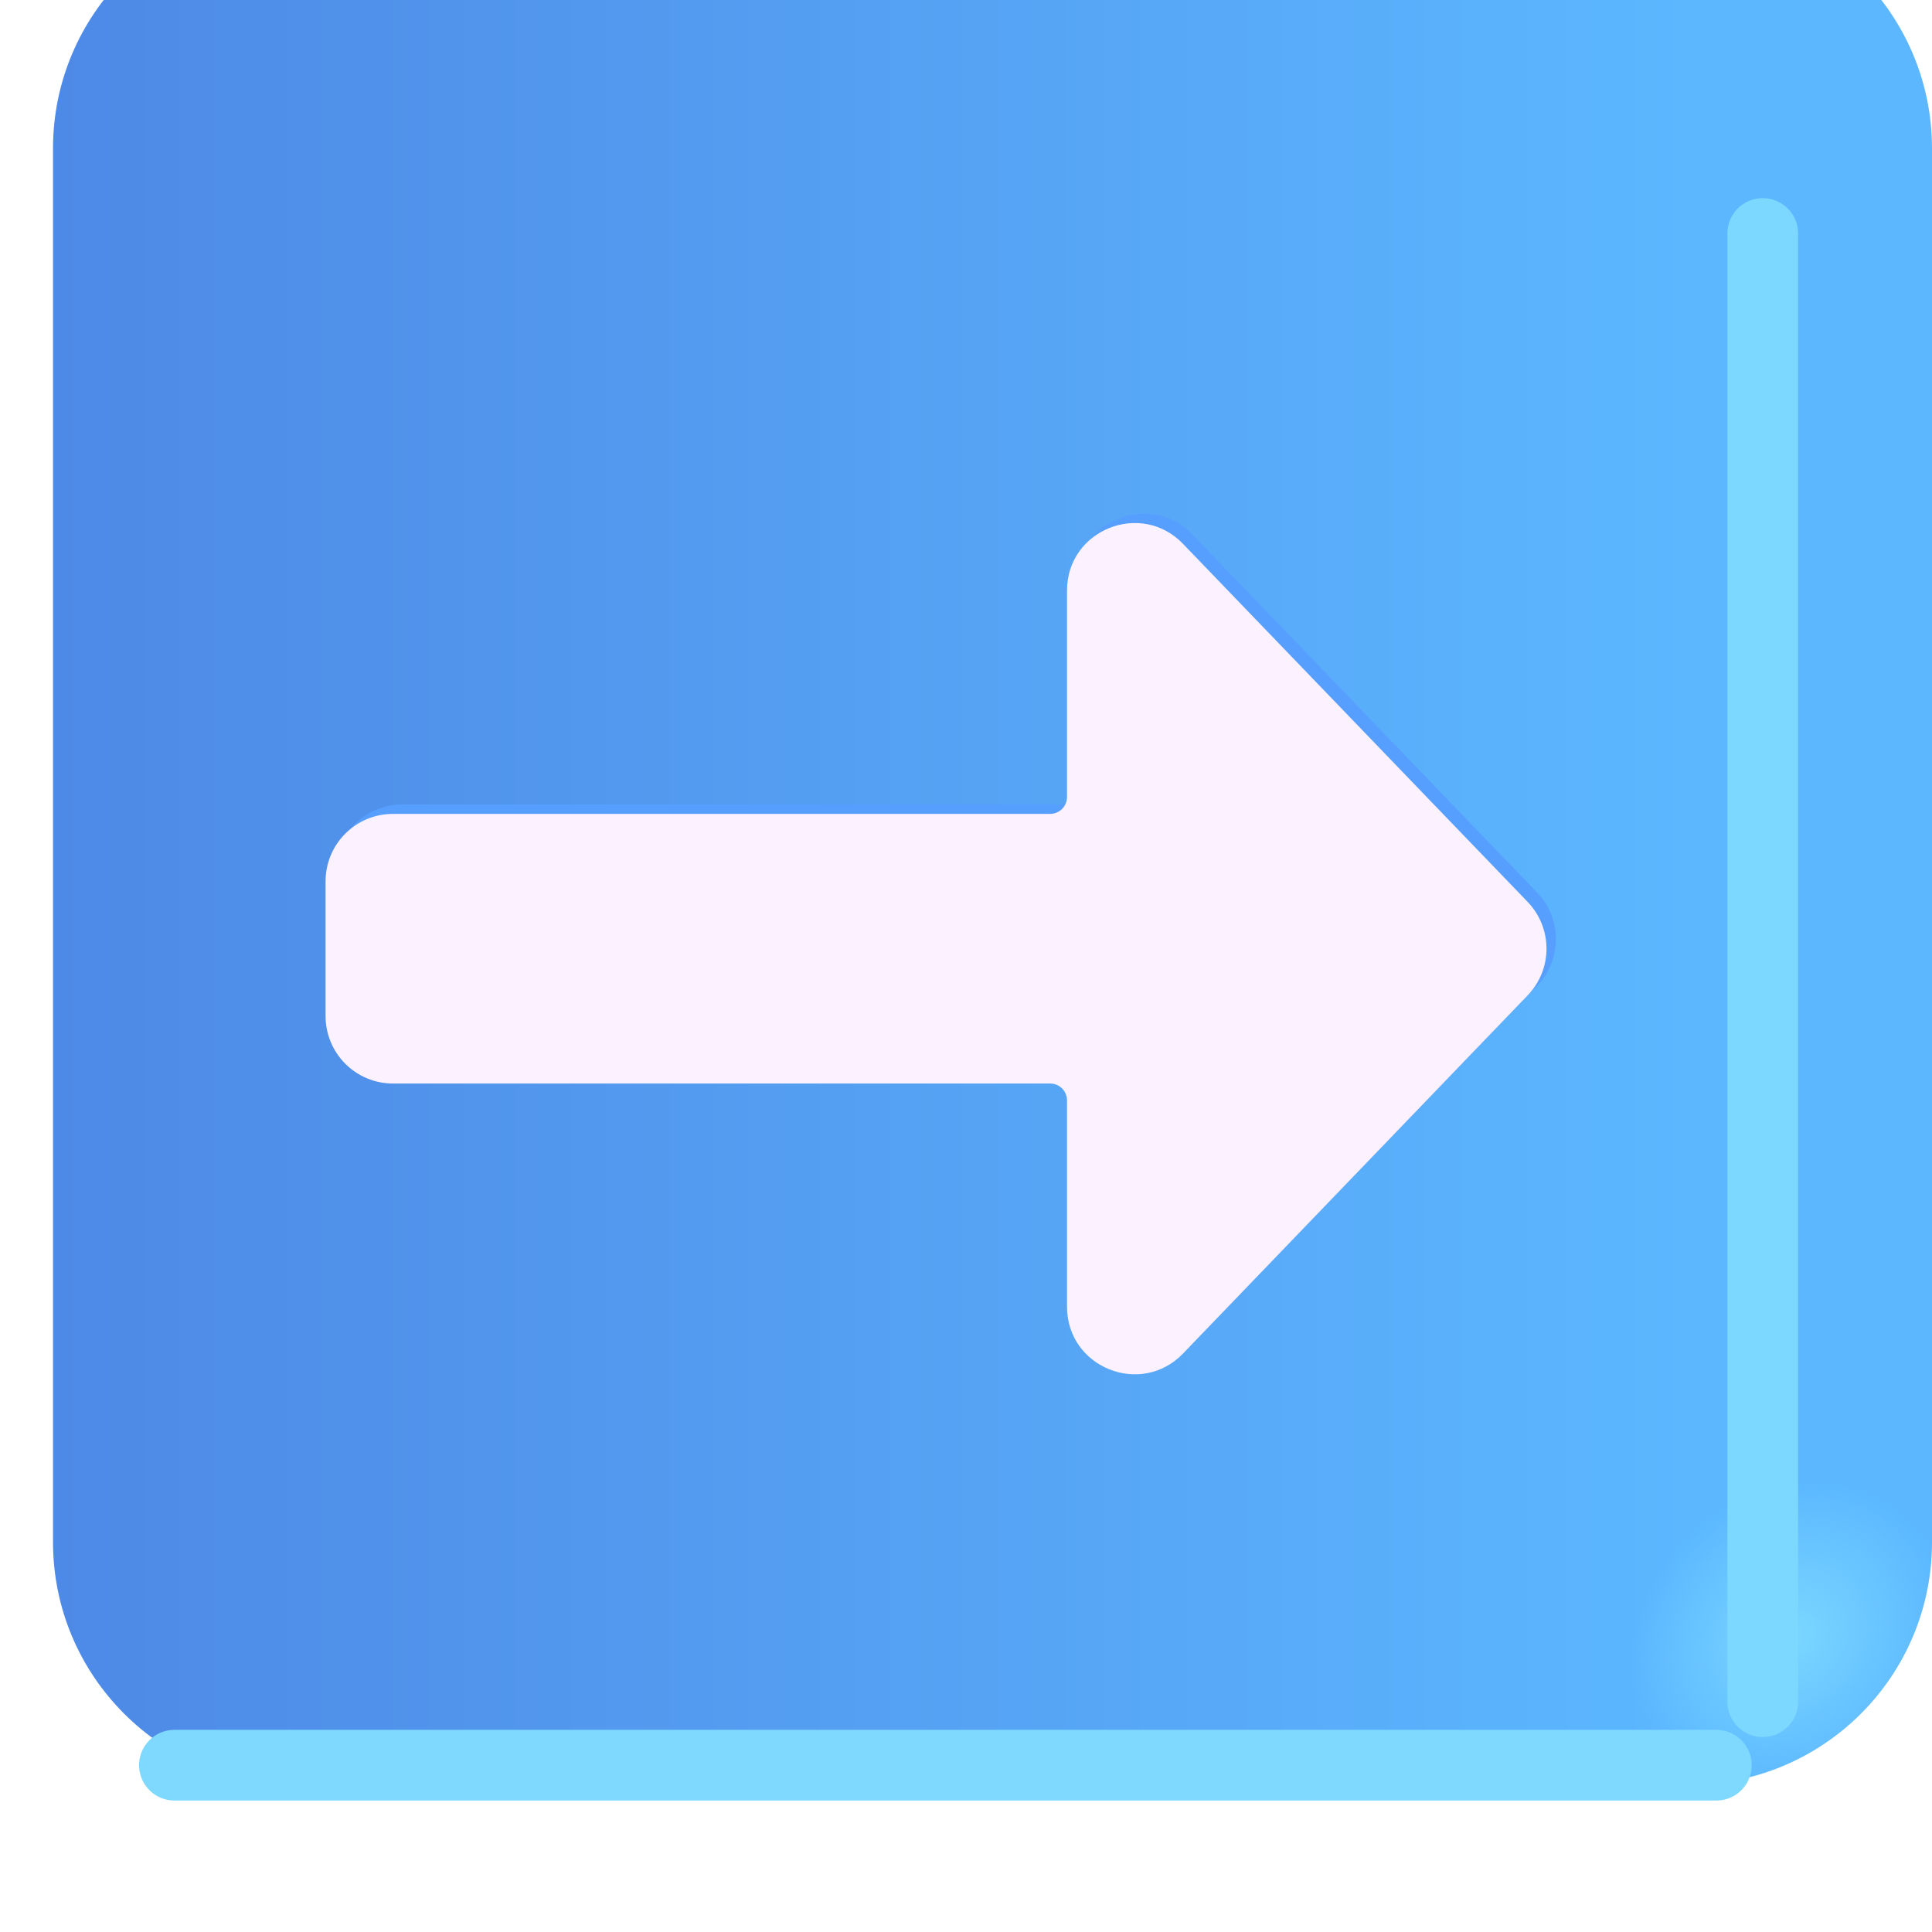
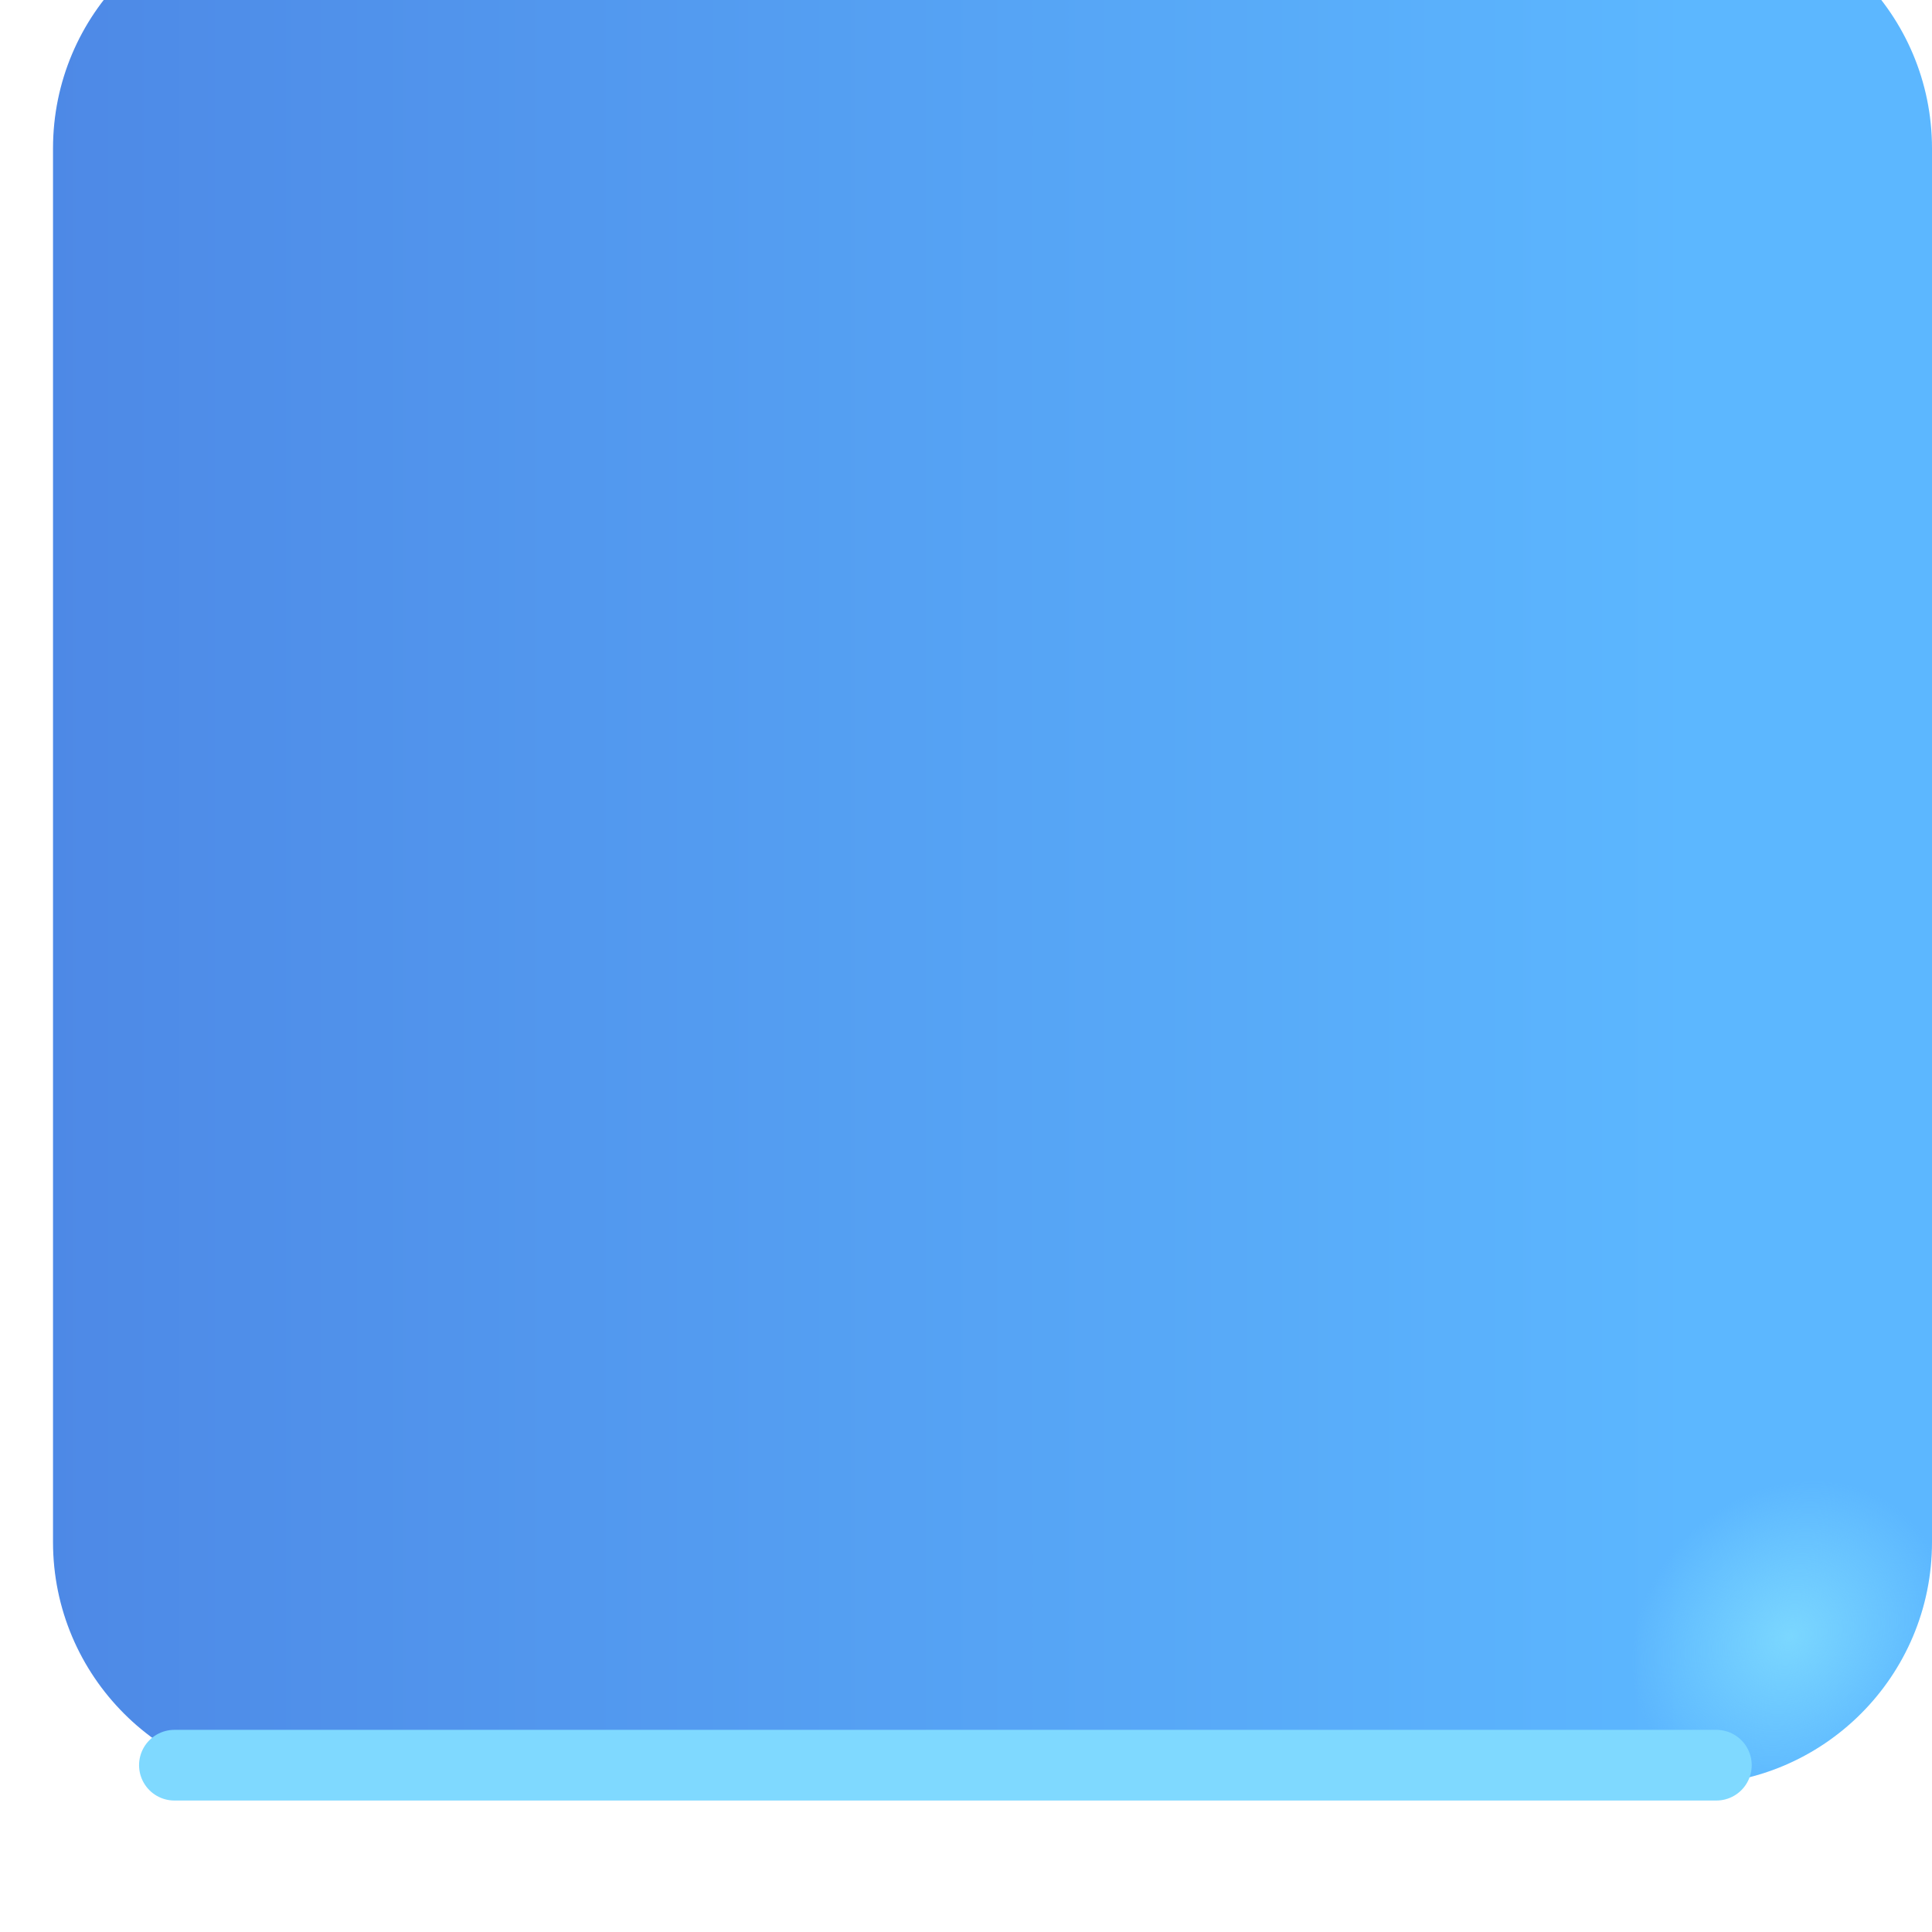
<svg xmlns="http://www.w3.org/2000/svg" width="41" height="41" viewBox="0 0 41 41" fill="none">
  <g filter="url(#filter0_ii_42230_1978)">
    <path d="M40 34.725L40 5.15C40 2.306 37.694 -1.00782e-07 34.85 -2.25104e-07L5.275 -1.51789e-06C2.431 -1.64221e-06 0.125 2.306 0.125 5.15L0.125 34.725C0.125 37.569 2.431 39.875 5.275 39.875L34.85 39.875C37.694 39.875 40 37.569 40 34.725Z" fill="url(#paint0_linear_42230_1978)" />
    <path d="M40 34.725L40 5.15C40 2.306 37.694 -1.00782e-07 34.85 -2.25104e-07L5.275 -1.51789e-06C2.431 -1.64221e-06 0.125 2.306 0.125 5.15L0.125 34.725C0.125 37.569 2.431 39.875 5.275 39.875L34.85 39.875C37.694 39.875 40 37.569 40 34.725Z" fill="url(#paint1_radial_42230_1978)" />
  </g>
  <g filter="url(#filter1_f_42230_1978)">
    <path d="M36.424 37.46L3.701 37.46" stroke="url(#paint2_linear_42230_1978)" stroke-width="1.5" stroke-linecap="round" />
  </g>
  <g filter="url(#filter2_f_42230_1978)">
-     <path d="M37.408 4.955L37.408 36.112" stroke="url(#paint3_linear_42230_1978)" stroke-width="1.5" stroke-linecap="round" />
-   </g>
+     </g>
  <g filter="url(#filter3_f_42230_1978)">
-     <path d="M32.619 18.94C32.875 19.206 33.019 19.562 33.019 19.932C33.019 20.302 32.875 20.657 32.619 20.924L25.306 28.524C24.412 29.451 22.844 28.82 22.844 27.531L22.844 23.151C22.844 23.056 22.806 22.965 22.739 22.898C22.672 22.831 22.581 22.794 22.486 22.794L8.539 22.794C8.16 22.794 7.796 22.643 7.528 22.375C7.259 22.106 7.109 21.742 7.109 21.363L7.109 18.502C7.109 18.123 7.259 17.759 7.528 17.491C7.796 17.222 8.16 17.072 8.539 17.072L22.486 17.072C22.581 17.072 22.672 17.034 22.739 16.967C22.806 16.9 22.844 16.809 22.844 16.714L22.844 12.332C22.844 11.045 24.412 10.413 25.305 11.341L32.619 18.94Z" fill="#579FFF" />
-   </g>
+     </g>
  <g filter="url(#filter4_ii_42230_1978)">
-     <path d="M32.619 18.94C32.875 19.206 33.019 19.562 33.019 19.932C33.019 20.302 32.875 20.657 32.619 20.924L25.306 28.524C24.412 29.451 22.844 28.82 22.844 27.531L22.844 23.151C22.844 23.056 22.806 22.965 22.739 22.898C22.672 22.831 22.581 22.794 22.486 22.794L8.539 22.794C8.16 22.794 7.796 22.643 7.528 22.375C7.259 22.106 7.109 21.742 7.109 21.363L7.109 18.502C7.109 18.123 7.259 17.759 7.528 17.491C7.796 17.222 8.16 17.072 8.539 17.072L22.486 17.072C22.581 17.072 22.672 17.034 22.739 16.967C22.806 16.9 22.844 16.809 22.844 16.714L22.844 12.332C22.844 11.045 24.412 10.413 25.305 11.341L32.619 18.94Z" fill="#FCF2FF" />
-   </g>
+     </g>
  <defs>
    <filter id="filter0_ii_42230_1978" x="0.125" y="-1" width="40.875" height="40.875" filterUnits="userSpaceOnUse" color-interpolation-filters="sRGB">
      <feFlood flood-opacity="0" result="BackgroundImageFix" />
      <feBlend mode="normal" in="SourceGraphic" in2="BackgroundImageFix" result="shape" />
      <feColorMatrix in="SourceAlpha" type="matrix" values="0 0 0 0 0 0 0 0 0 0 0 0 0 0 0 0 0 0 127 0" result="hardAlpha" />
      <feOffset dx="1" dy="-1" />
      <feGaussianBlur stdDeviation="1.5" />
      <feComposite in2="hardAlpha" operator="arithmetic" k2="-1" k3="1" />
      <feColorMatrix type="matrix" values="0 0 0 0 0.188 0 0 0 0 0.471 0 0 0 0 0.843 0 0 0 1 0" />
      <feBlend mode="normal" in2="shape" result="effect1_innerShadow_42230_1978" />
      <feColorMatrix in="SourceAlpha" type="matrix" values="0 0 0 0 0 0 0 0 0 0 0 0 0 0 0 0 0 0 127 0" result="hardAlpha" />
      <feOffset dy="-1" />
      <feGaussianBlur stdDeviation="1.5" />
      <feComposite in2="hardAlpha" operator="arithmetic" k2="-1" k3="1" />
      <feColorMatrix type="matrix" values="0 0 0 0 0.275 0 0 0 0 0.349 0 0 0 0 0.8 0 0 0 1 0" />
      <feBlend mode="normal" in2="effect1_innerShadow_42230_1978" result="effect2_innerShadow_42230_1978" />
    </filter>
    <filter id="filter1_f_42230_1978" x="0.951" y="34.71" width="38.223" height="5.5" filterUnits="userSpaceOnUse" color-interpolation-filters="sRGB">
      <feFlood flood-opacity="0" result="BackgroundImageFix" />
      <feBlend mode="normal" in="SourceGraphic" in2="BackgroundImageFix" result="shape" />
      <feGaussianBlur stdDeviation="1" result="effect1_foregroundBlur_42230_1978" />
    </filter>
    <filter id="filter2_f_42230_1978" x="34.658" y="2.205" width="5.5" height="36.656" filterUnits="userSpaceOnUse" color-interpolation-filters="sRGB">
      <feFlood flood-opacity="0" result="BackgroundImageFix" />
      <feBlend mode="normal" in="SourceGraphic" in2="BackgroundImageFix" result="shape" />
      <feGaussianBlur stdDeviation="1" result="effect1_foregroundBlur_42230_1978" />
    </filter>
    <filter id="filter3_f_42230_1978" x="6.109" y="9.899" width="27.91" height="20.066" filterUnits="userSpaceOnUse" color-interpolation-filters="sRGB">
      <feFlood flood-opacity="0" result="BackgroundImageFix" />
      <feBlend mode="normal" in="SourceGraphic" in2="BackgroundImageFix" result="shape" />
      <feGaussianBlur stdDeviation="0.5" result="effect1_foregroundBlur_42230_1978" />
    </filter>
    <filter id="filter4_ii_42230_1978" x="6.509" y="10.499" width="26.91" height="19.066" filterUnits="userSpaceOnUse" color-interpolation-filters="sRGB">
      <feFlood flood-opacity="0" result="BackgroundImageFix" />
      <feBlend mode="normal" in="SourceGraphic" in2="BackgroundImageFix" result="shape" />
      <feColorMatrix in="SourceAlpha" type="matrix" values="0 0 0 0 0 0 0 0 0 0 0 0 0 0 0 0 0 0 127 0" result="hardAlpha" />
      <feOffset dx="-0.6" dy="0.6" />
      <feGaussianBlur stdDeviation="0.5" />
      <feComposite in2="hardAlpha" operator="arithmetic" k2="-1" k3="1" />
      <feColorMatrix type="matrix" values="0 0 0 0 0.902 0 0 0 0 0.855 0 0 0 0 0.98 0 0 0 1 0" />
      <feBlend mode="normal" in2="shape" result="effect1_innerShadow_42230_1978" />
      <feColorMatrix in="SourceAlpha" type="matrix" values="0 0 0 0 0 0 0 0 0 0 0 0 0 0 0 0 0 0 127 0" result="hardAlpha" />
      <feOffset dx="0.4" dy="-0.4" />
      <feGaussianBlur stdDeviation="0.2" />
      <feComposite in2="hardAlpha" operator="arithmetic" k2="-1" k3="1" />
      <feColorMatrix type="matrix" values="0 0 0 0 1 0 0 0 0 0.988 0 0 0 0 1 0 0 0 1 0" />
      <feBlend mode="normal" in2="effect1_innerShadow_42230_1978" result="effect2_innerShadow_42230_1978" />
    </filter>
    <linearGradient id="paint0_linear_42230_1978" x1="34.887" y1="19.937" x2="-12.681" y2="19.937" gradientUnits="userSpaceOnUse">
      <stop stop-color="#5CB7FF" />
      <stop offset="1" stop-color="#4878DD" />
    </linearGradient>
    <radialGradient id="paint1_radial_42230_1978" cx="0" cy="0" r="1" gradientUnits="userSpaceOnUse" gradientTransform="translate(37.006 36.701) rotate(-133.229) scale(3.068 3.583)">
      <stop stop-color="#7BD7FF" />
      <stop offset="1" stop-color="#7BD7FF" stop-opacity="0" />
    </radialGradient>
    <linearGradient id="paint2_linear_42230_1978" x1="nan" y1="nan" x2="nan" y2="nan" gradientUnits="userSpaceOnUse">
      <stop stop-color="#7FD9FF" />
      <stop offset="1" stop-color="#639DF4" />
    </linearGradient>
    <linearGradient id="paint3_linear_42230_1978" x1="nan" y1="nan" x2="nan" y2="nan" gradientUnits="userSpaceOnUse">
      <stop stop-color="#7DD8FF" />
      <stop offset="1" stop-color="#5DB6FF" />
    </linearGradient>
  </defs>
</svg>